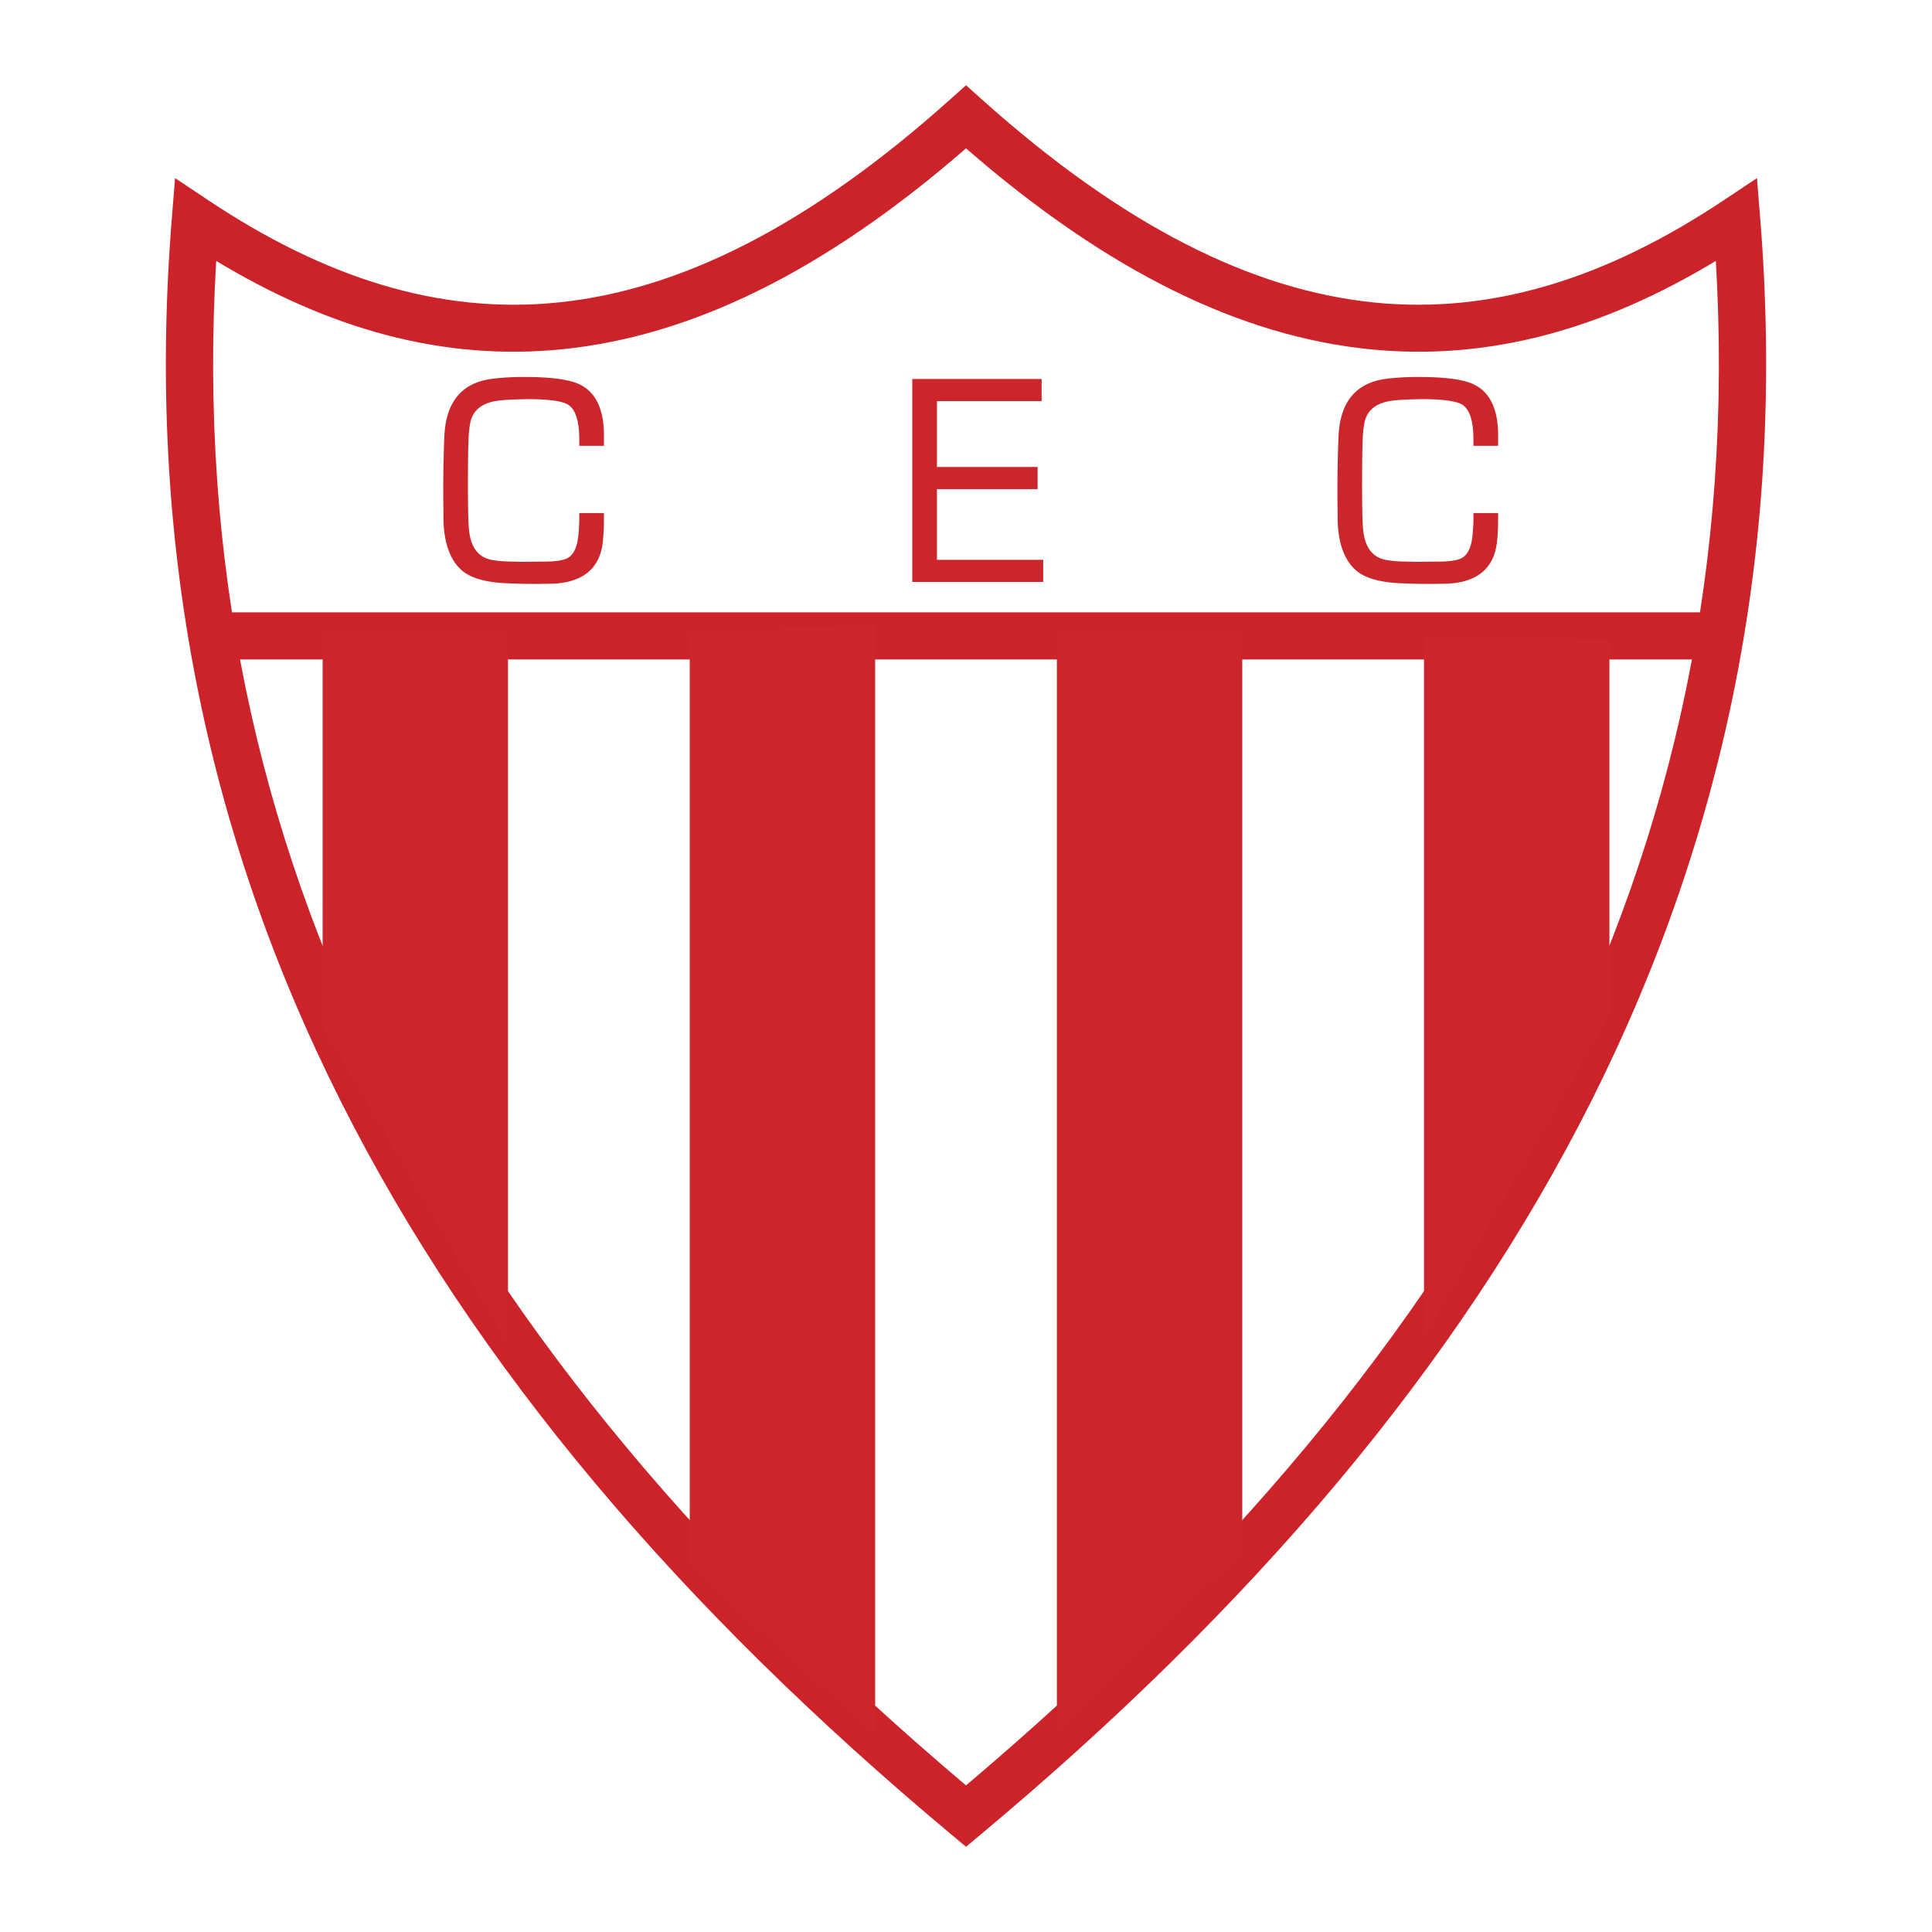
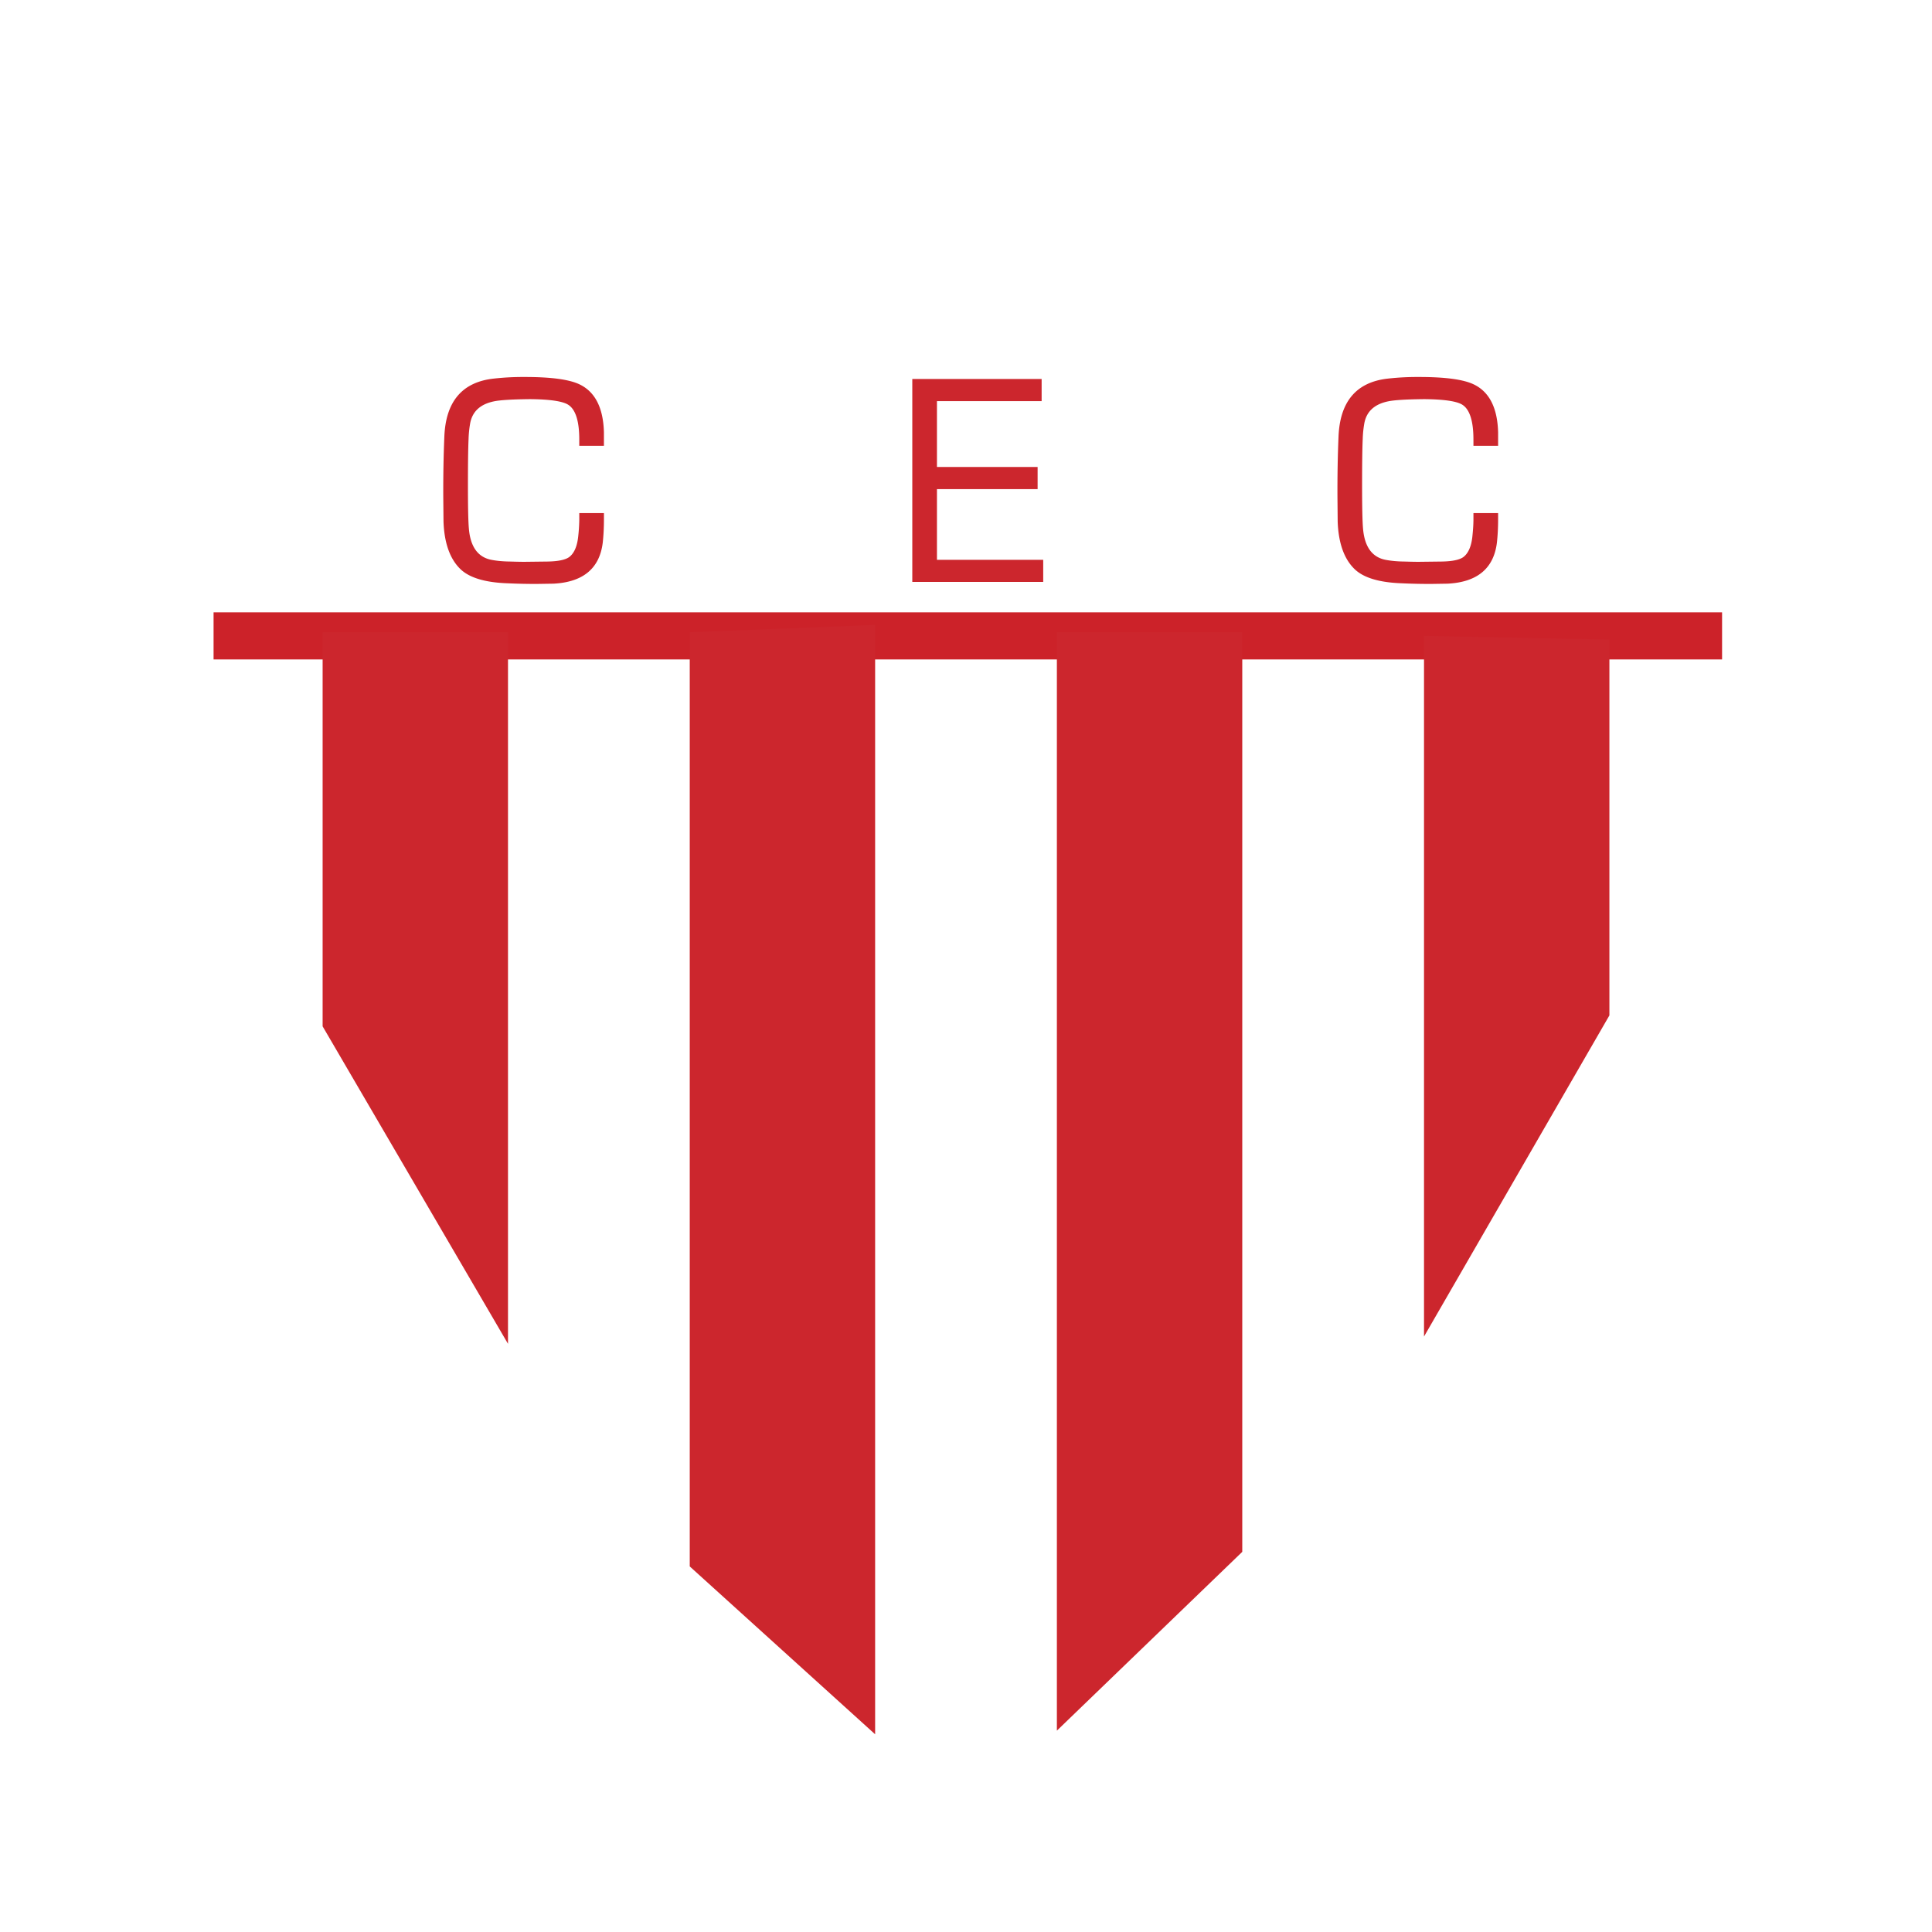
<svg xmlns="http://www.w3.org/2000/svg" width="2500" height="2500" viewBox="0 0 192.756 192.756">
-   <path fill-rule="evenodd" clip-rule="evenodd" fill="#fff" fill-opacity="0" d="M0 0h192.756v192.756H0V0z" />
-   <path d="M20.788 19.983c11.417 7.609 22.867 11.419 34.896 10.195C67.792 28.945 80.638 22.607 94.81 9.91l1.57-1.406 1.568 1.406c14.168 12.697 27.014 19.035 39.121 20.268 12.029 1.224 23.48-2.585 34.9-10.195l3.322-2.213.322 3.984c2.605 32.247-3.414 61.36-16.826 88.054-13.371 26.609-34.08 50.766-60.902 73.186l-1.506 1.258-1.505-1.258c-26.827-22.42-47.537-46.576-60.908-73.186-13.414-26.694-19.431-55.807-16.821-88.054l.322-3.984 3.321 2.213zm35.355 14.856c-12.001 1.222-23.367-2.048-34.573-8.807-1.766 29.823 4.118 56.846 16.599 81.685 12.816 25.506 32.6 48.758 58.209 70.414 25.606-21.656 45.389-44.908 58.206-70.414 12.48-24.839 18.365-51.862 16.604-81.685-11.209 6.76-22.576 10.029-34.578 8.808-12.666-1.289-25.9-7.575-40.231-20.039-14.336 12.463-27.57 18.749-40.236 20.038z" fill="#cc2229" />
+   <path fill-rule="evenodd" clip-rule="evenodd" fill="#fff" fill-opacity="0" d="M0 0v192.756H0V0z" />
  <path fill="#cc2229" d="M21.308 61.093h150.504v4.699H21.308v-4.699z" />
  <path fill-rule="evenodd" clip-rule="evenodd" fill="#cc262d" d="M32.188 63.079h18.495v70.995l-18.495-31.676V63.079zM68.816 63.079l18.496-.728v110.68l-18.496-16.748V63.079zM105.445 63.079h18.496v91.748l-18.496 17.84V63.079zM142.074 63.443l18.496.364v37.5l-18.496 32.039V63.443zM57.794 43.957c.014-1.905-.354-3.098-1.105-3.576-.559-.354-1.83-.542-3.805-.559-1.784.018-2.977.092-3.579.216-1.402.283-2.206 1.037-2.407 2.259a10.71 10.71 0 0 0-.148 1.476c-.043.913-.064 2.464-.064 4.645 0 2.198.032 3.632.092 4.294.149 1.862.924 2.914 2.315 3.154.513.095 1.122.152 1.823.159.779.025 1.32.032 1.622.025l2.088-.025c1.062-.018 1.788-.17 2.17-.453.485-.372.782-1.048.889-2.021a17.74 17.74 0 0 0 .11-1.64v-.719h2.46v.627c0 .85-.042 1.628-.12 2.329-.318 2.57-1.965 3.937-4.924 4.085l-1.583.025a57.775 57.775 0 0 1-2.981-.063c-2.276-.078-3.862-.566-4.748-1.452-1.019-1.009-1.572-2.577-1.65-4.694l-.024-2.503c-.007-2.146.028-4.128.106-5.947.131-3.526 1.77-5.47 4.906-5.824a25.995 25.995 0 0 1 3.059-.162c2.669-.007 4.52.244 5.547.747 1.543.75 2.347 2.347 2.411 4.776v1.341h-2.46v-.52zm46.13-6.146v2.209H93.48v6.57h10.043v2.209H93.48v7.052h10.602v2.209H91.02V37.81h12.904v.001zm43.08 6.146c.014-1.905-.354-3.098-1.105-3.576-.559-.354-1.83-.542-3.805-.559-1.783.018-2.977.092-3.578.216-1.402.283-2.207 1.037-2.408 2.259a10.71 10.71 0 0 0-.148 1.476c-.043.913-.064 2.464-.064 4.645 0 2.198.033 3.632.092 4.294.15 1.862.926 2.914 2.316 3.154.514.095 1.121.152 1.822.159.779.025 1.32.032 1.623.025l2.088-.025c1.062-.018 1.787-.17 2.17-.453.484-.372.781-1.048.889-2.021.062-.584.102-1.133.109-1.64v-.719h2.461v.627c0 .85-.043 1.628-.121 2.329-.318 2.57-1.965 3.937-4.924 4.085l-1.582.025a57.694 57.694 0 0 1-2.98-.063c-2.277-.078-3.863-.566-4.748-1.452-1.02-1.009-1.572-2.577-1.65-4.694l-.023-2.503c-.008-2.146.027-4.128.105-5.947.131-3.526 1.77-5.47 4.906-5.824a26.02 26.02 0 0 1 3.059-.162c2.67-.007 4.521.244 5.547.747 1.545.75 2.348 2.347 2.412 4.776v1.341h-2.461v-.52h-.002z" />
</svg>